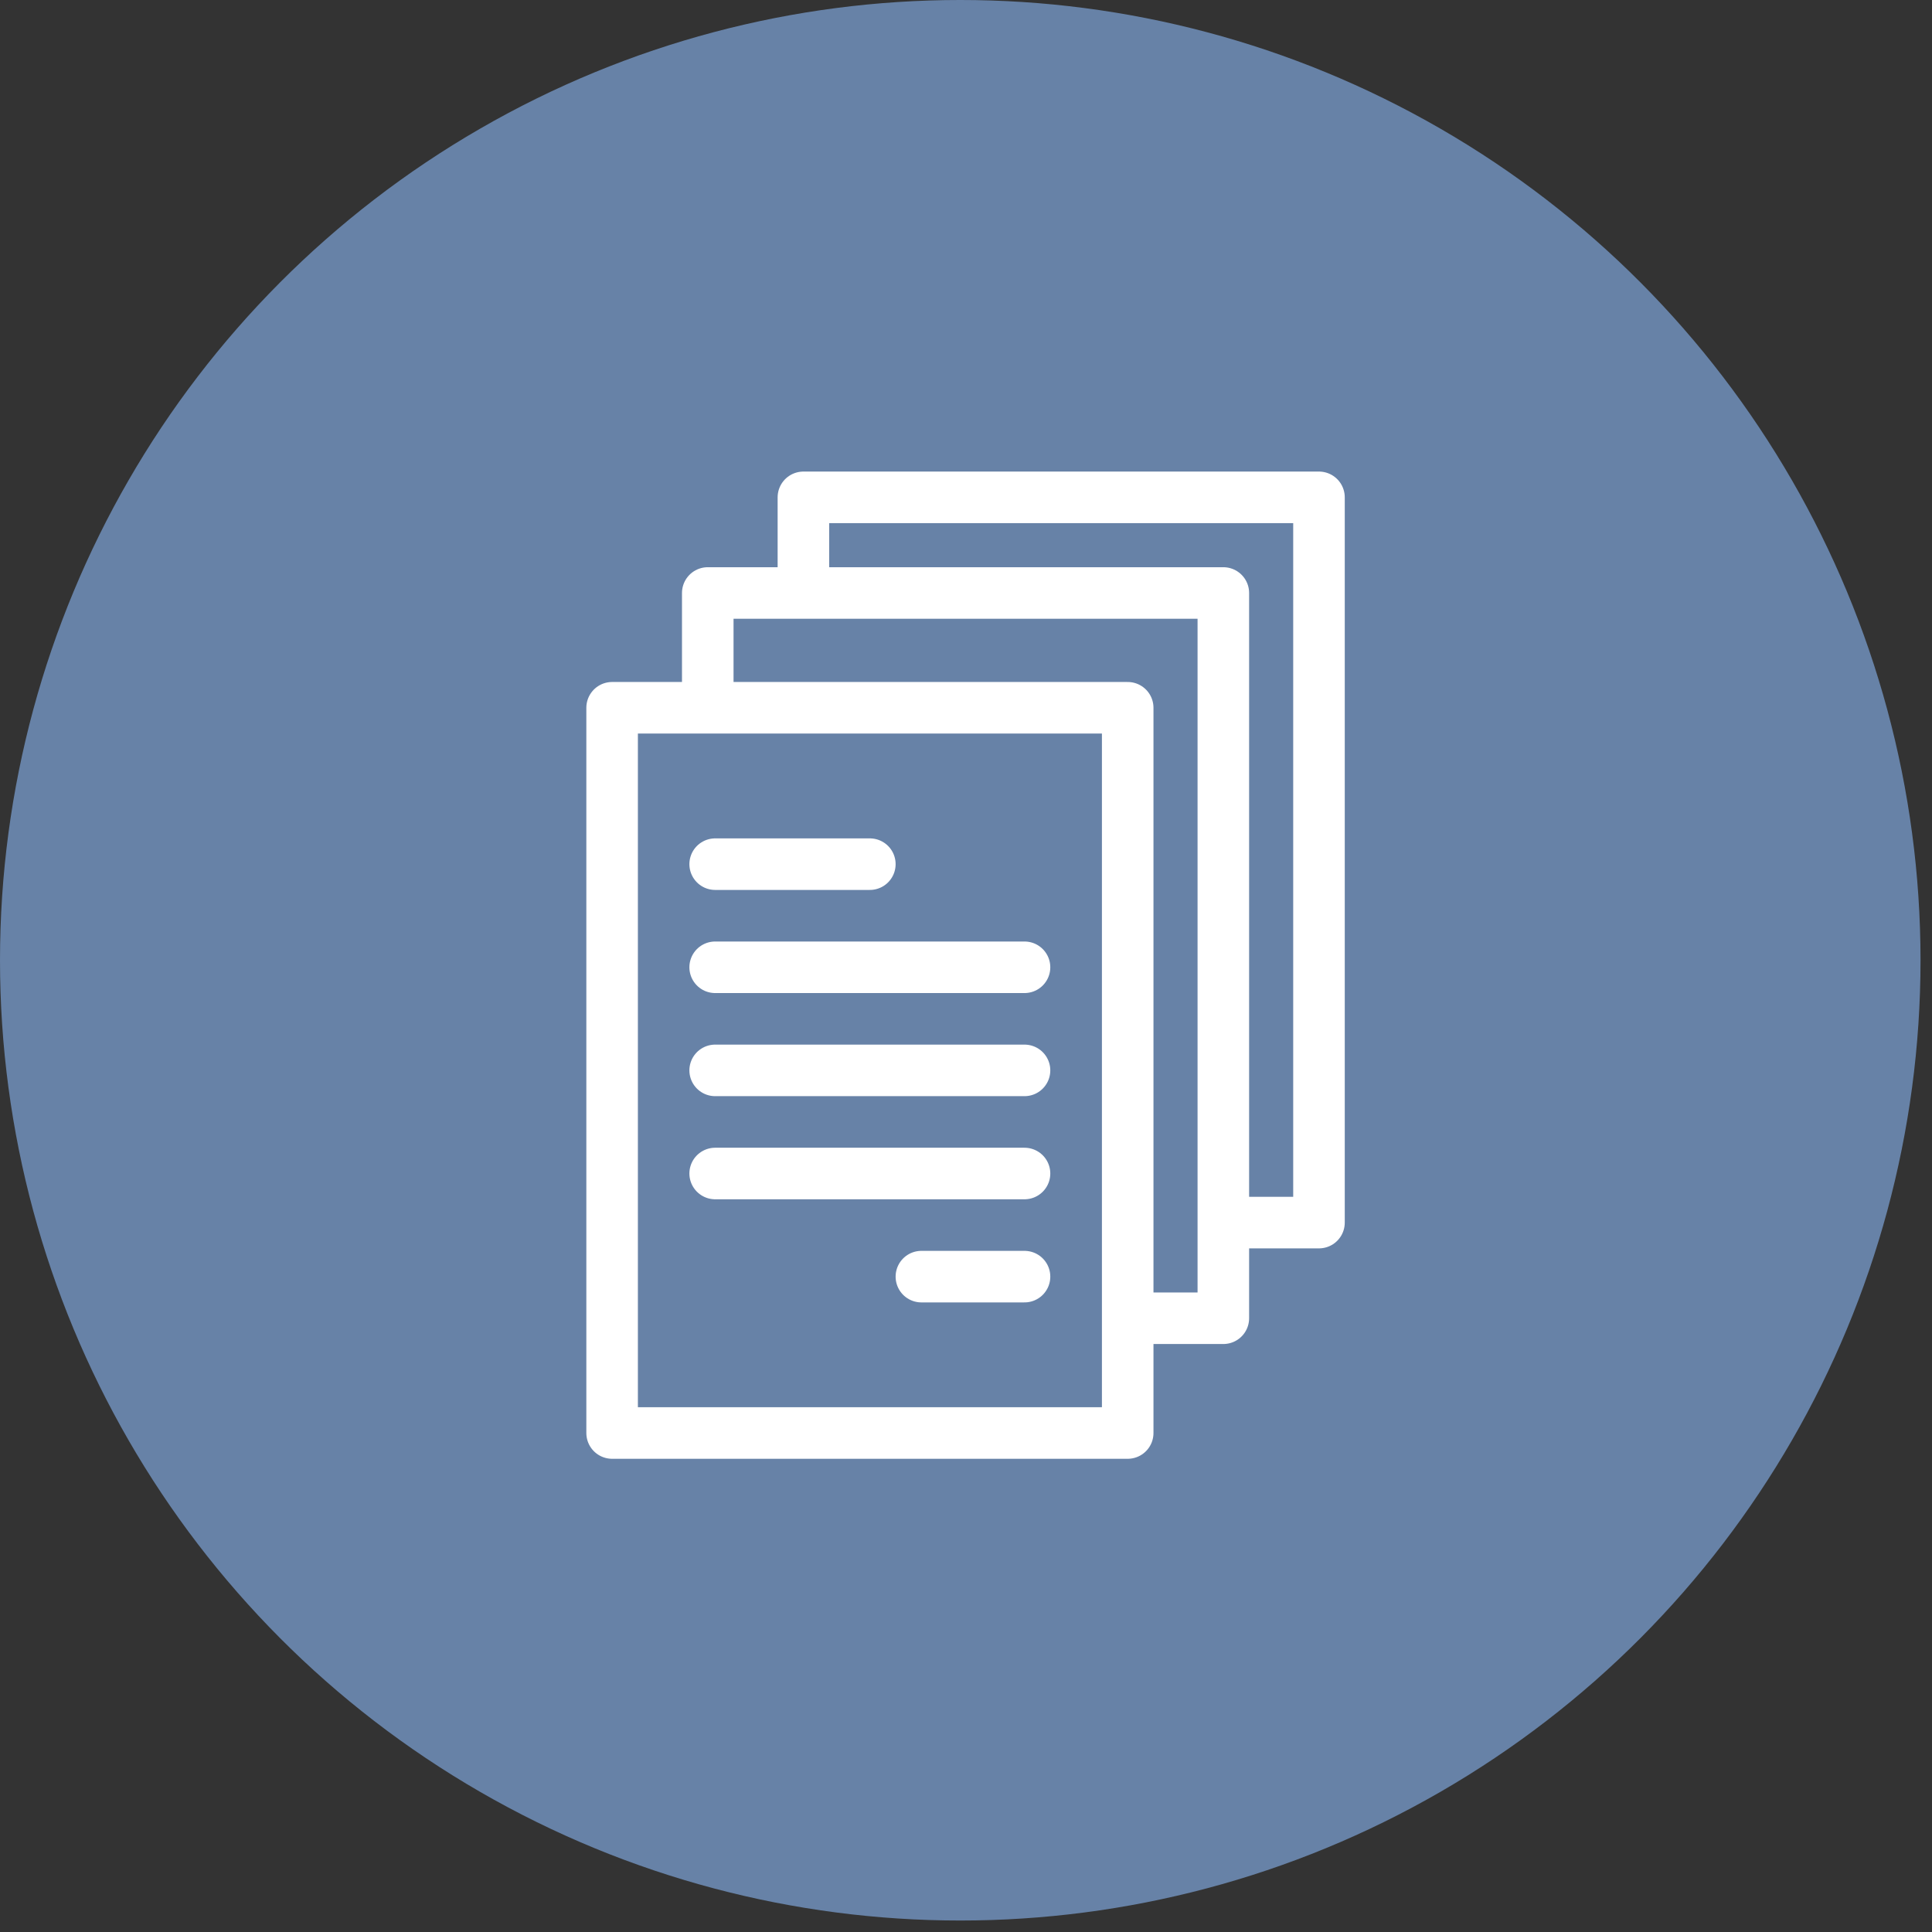
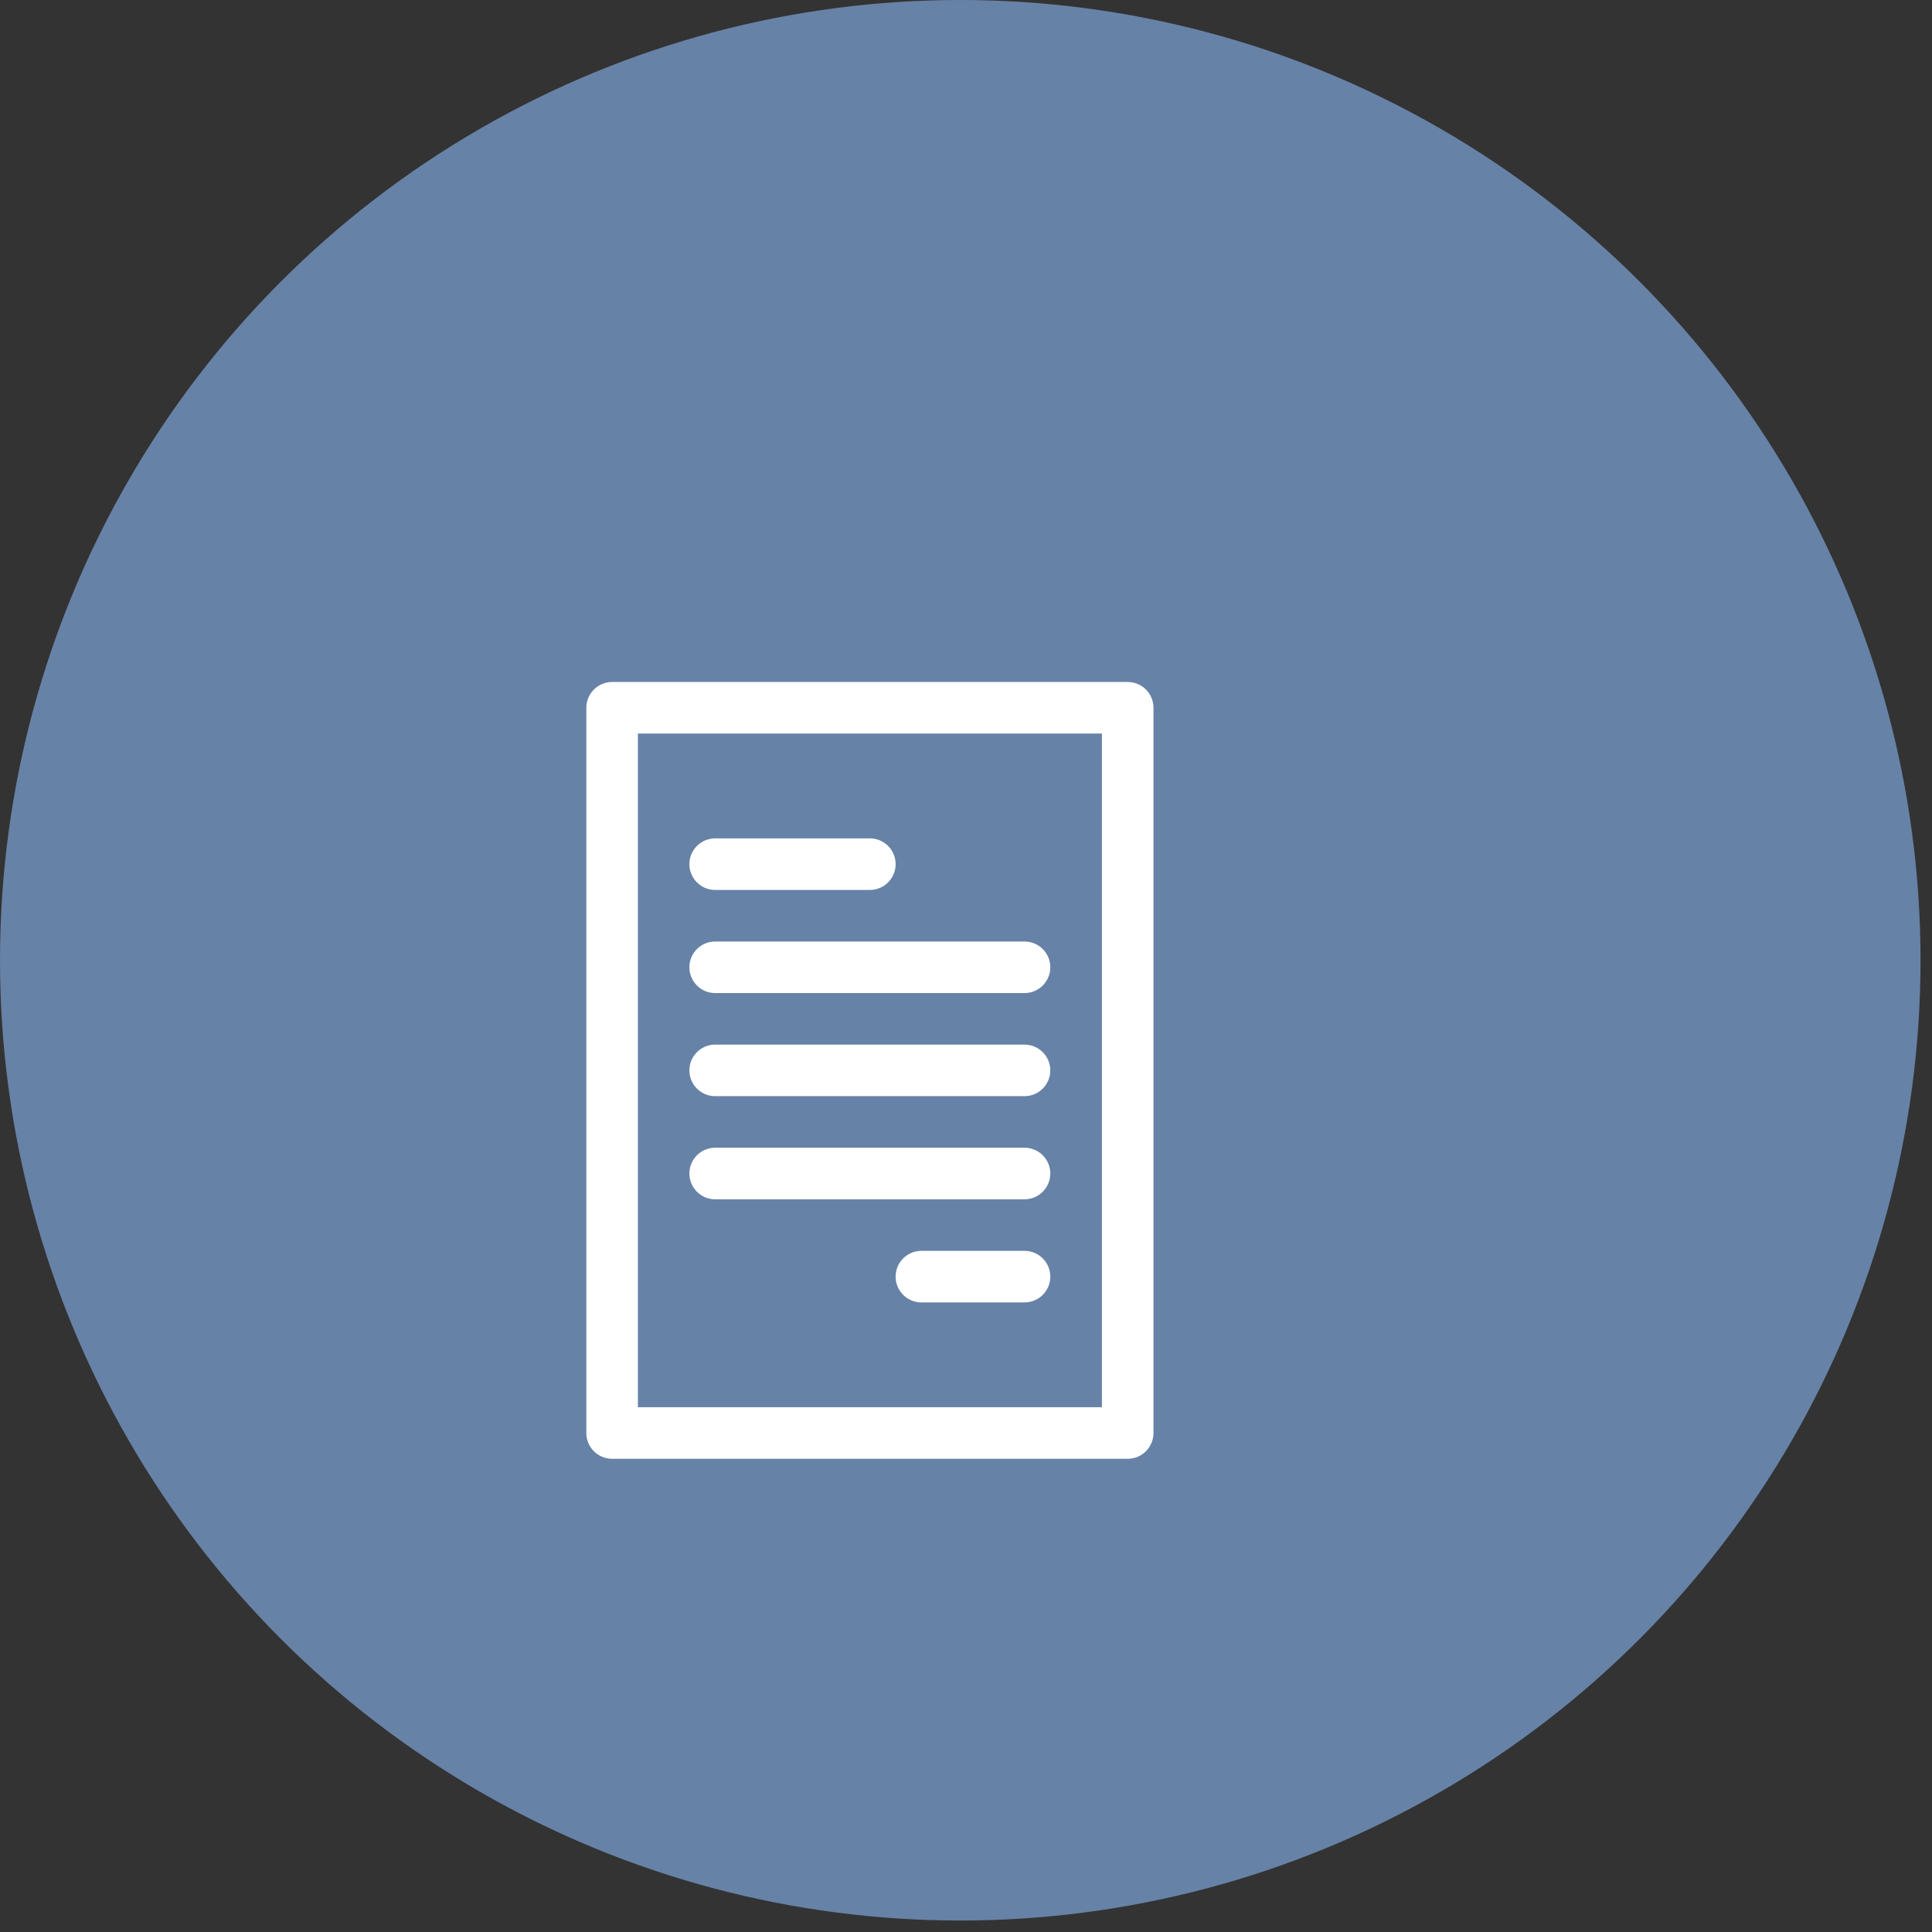
<svg xmlns="http://www.w3.org/2000/svg" width="101" height="101" viewBox="0 0 101 101" fill="none">
  <rect x="0" y="0" width="101" height="101" fill="#333333" stroke="none" />
  <circle cx="50.2" cy="50.2" r="50.2" fill="#6782A7" />
-   <path d="M42 26H68.953V63.914H42V26Z" fill="#6782A7" stroke="white" stroke-width="2.695" stroke-miterlimit="10" stroke-linecap="round" stroke-linejoin="round" />
-   <path d="M37 31H63.953V68.914H37V31Z" fill="#6782A7" stroke="white" stroke-width="2.695" stroke-miterlimit="10" stroke-linecap="round" stroke-linejoin="round" />
-   <path d="M58.953 37H32V74.914H58.953V37Z" fill="#6782A7" />
-   <path d="M37.387 45.176H45.473H37.387Z" fill="#6782A7" />
  <path d="M37.387 50.567H53.559H37.387Z" fill="#6782A7" />
  <path d="M37.387 55.957H53.559H37.387Z" fill="#6782A7" />
  <path d="M37.387 61.348H53.559H37.387Z" fill="#6782A7" />
  <path d="M48.168 66.739H53.559H48.168Z" fill="#6782A7" />
  <path d="M37.387 45.176H45.473M37.387 50.567H53.559M37.387 55.957H53.559M37.387 61.348H53.559M48.168 66.739H53.559M58.953 37H32V74.914H58.953V37Z" stroke="white" stroke-width="2.695" stroke-miterlimit="10" stroke-linecap="round" stroke-linejoin="round" />
</svg>